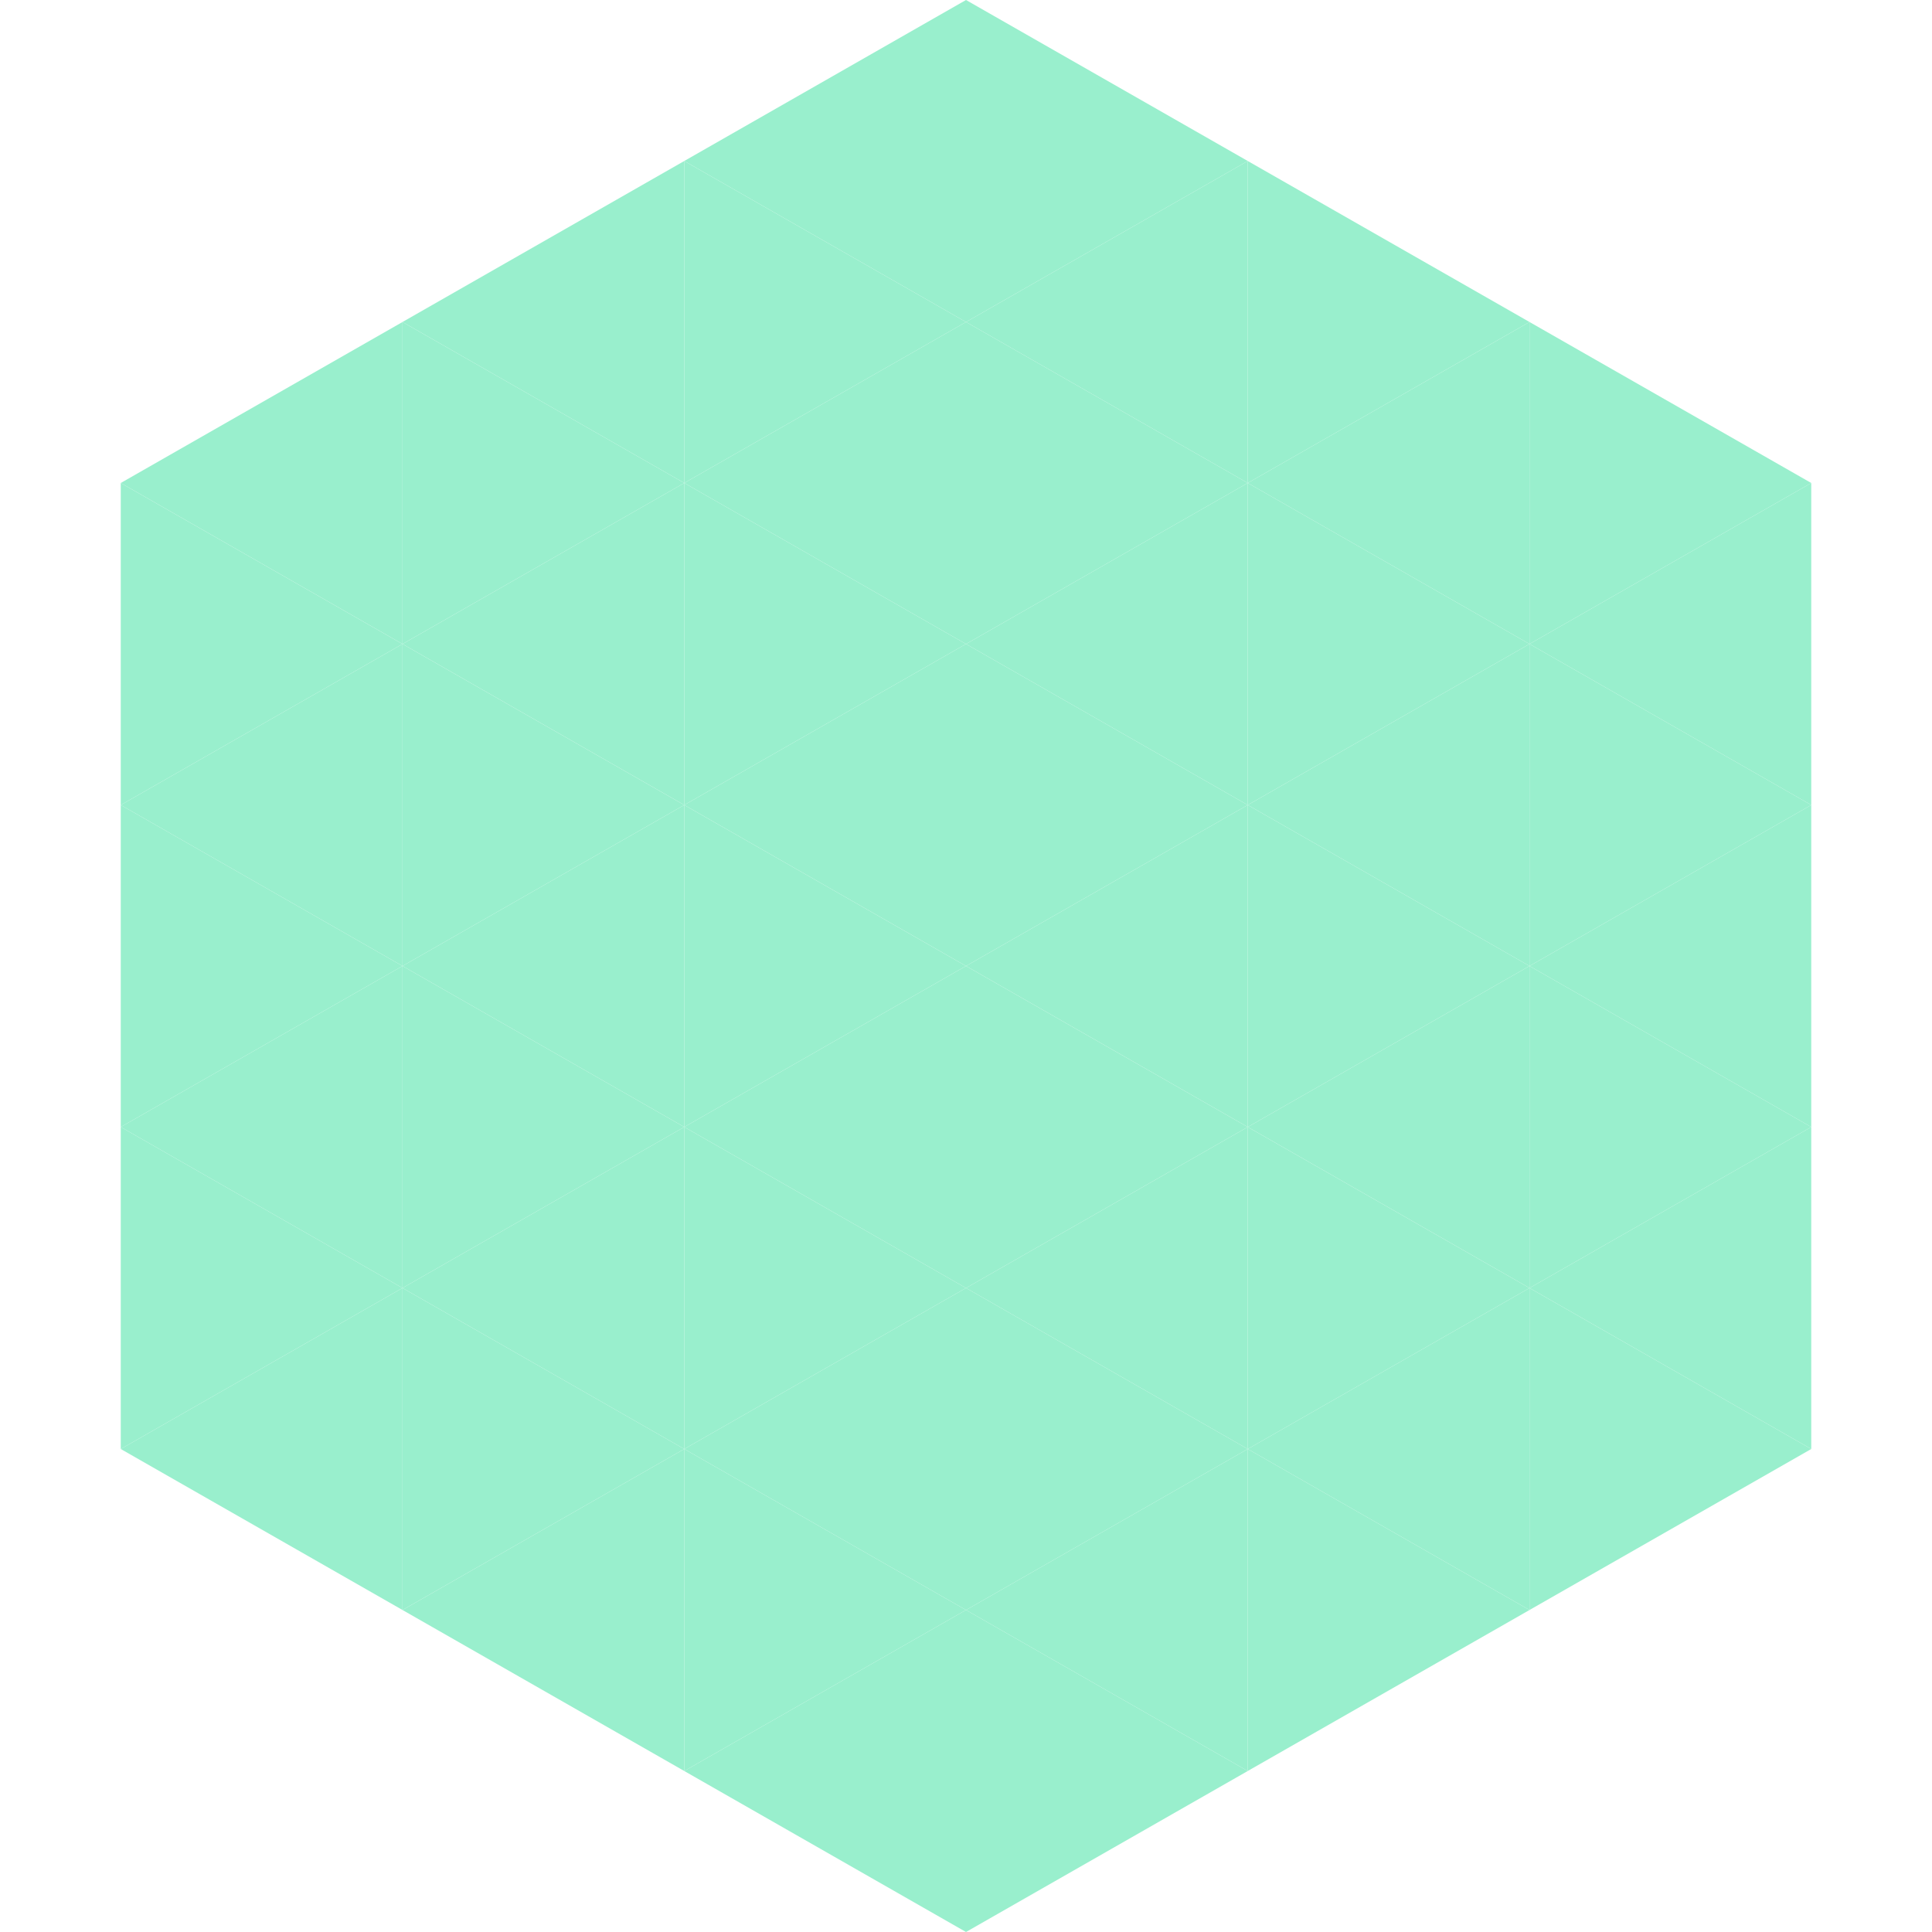
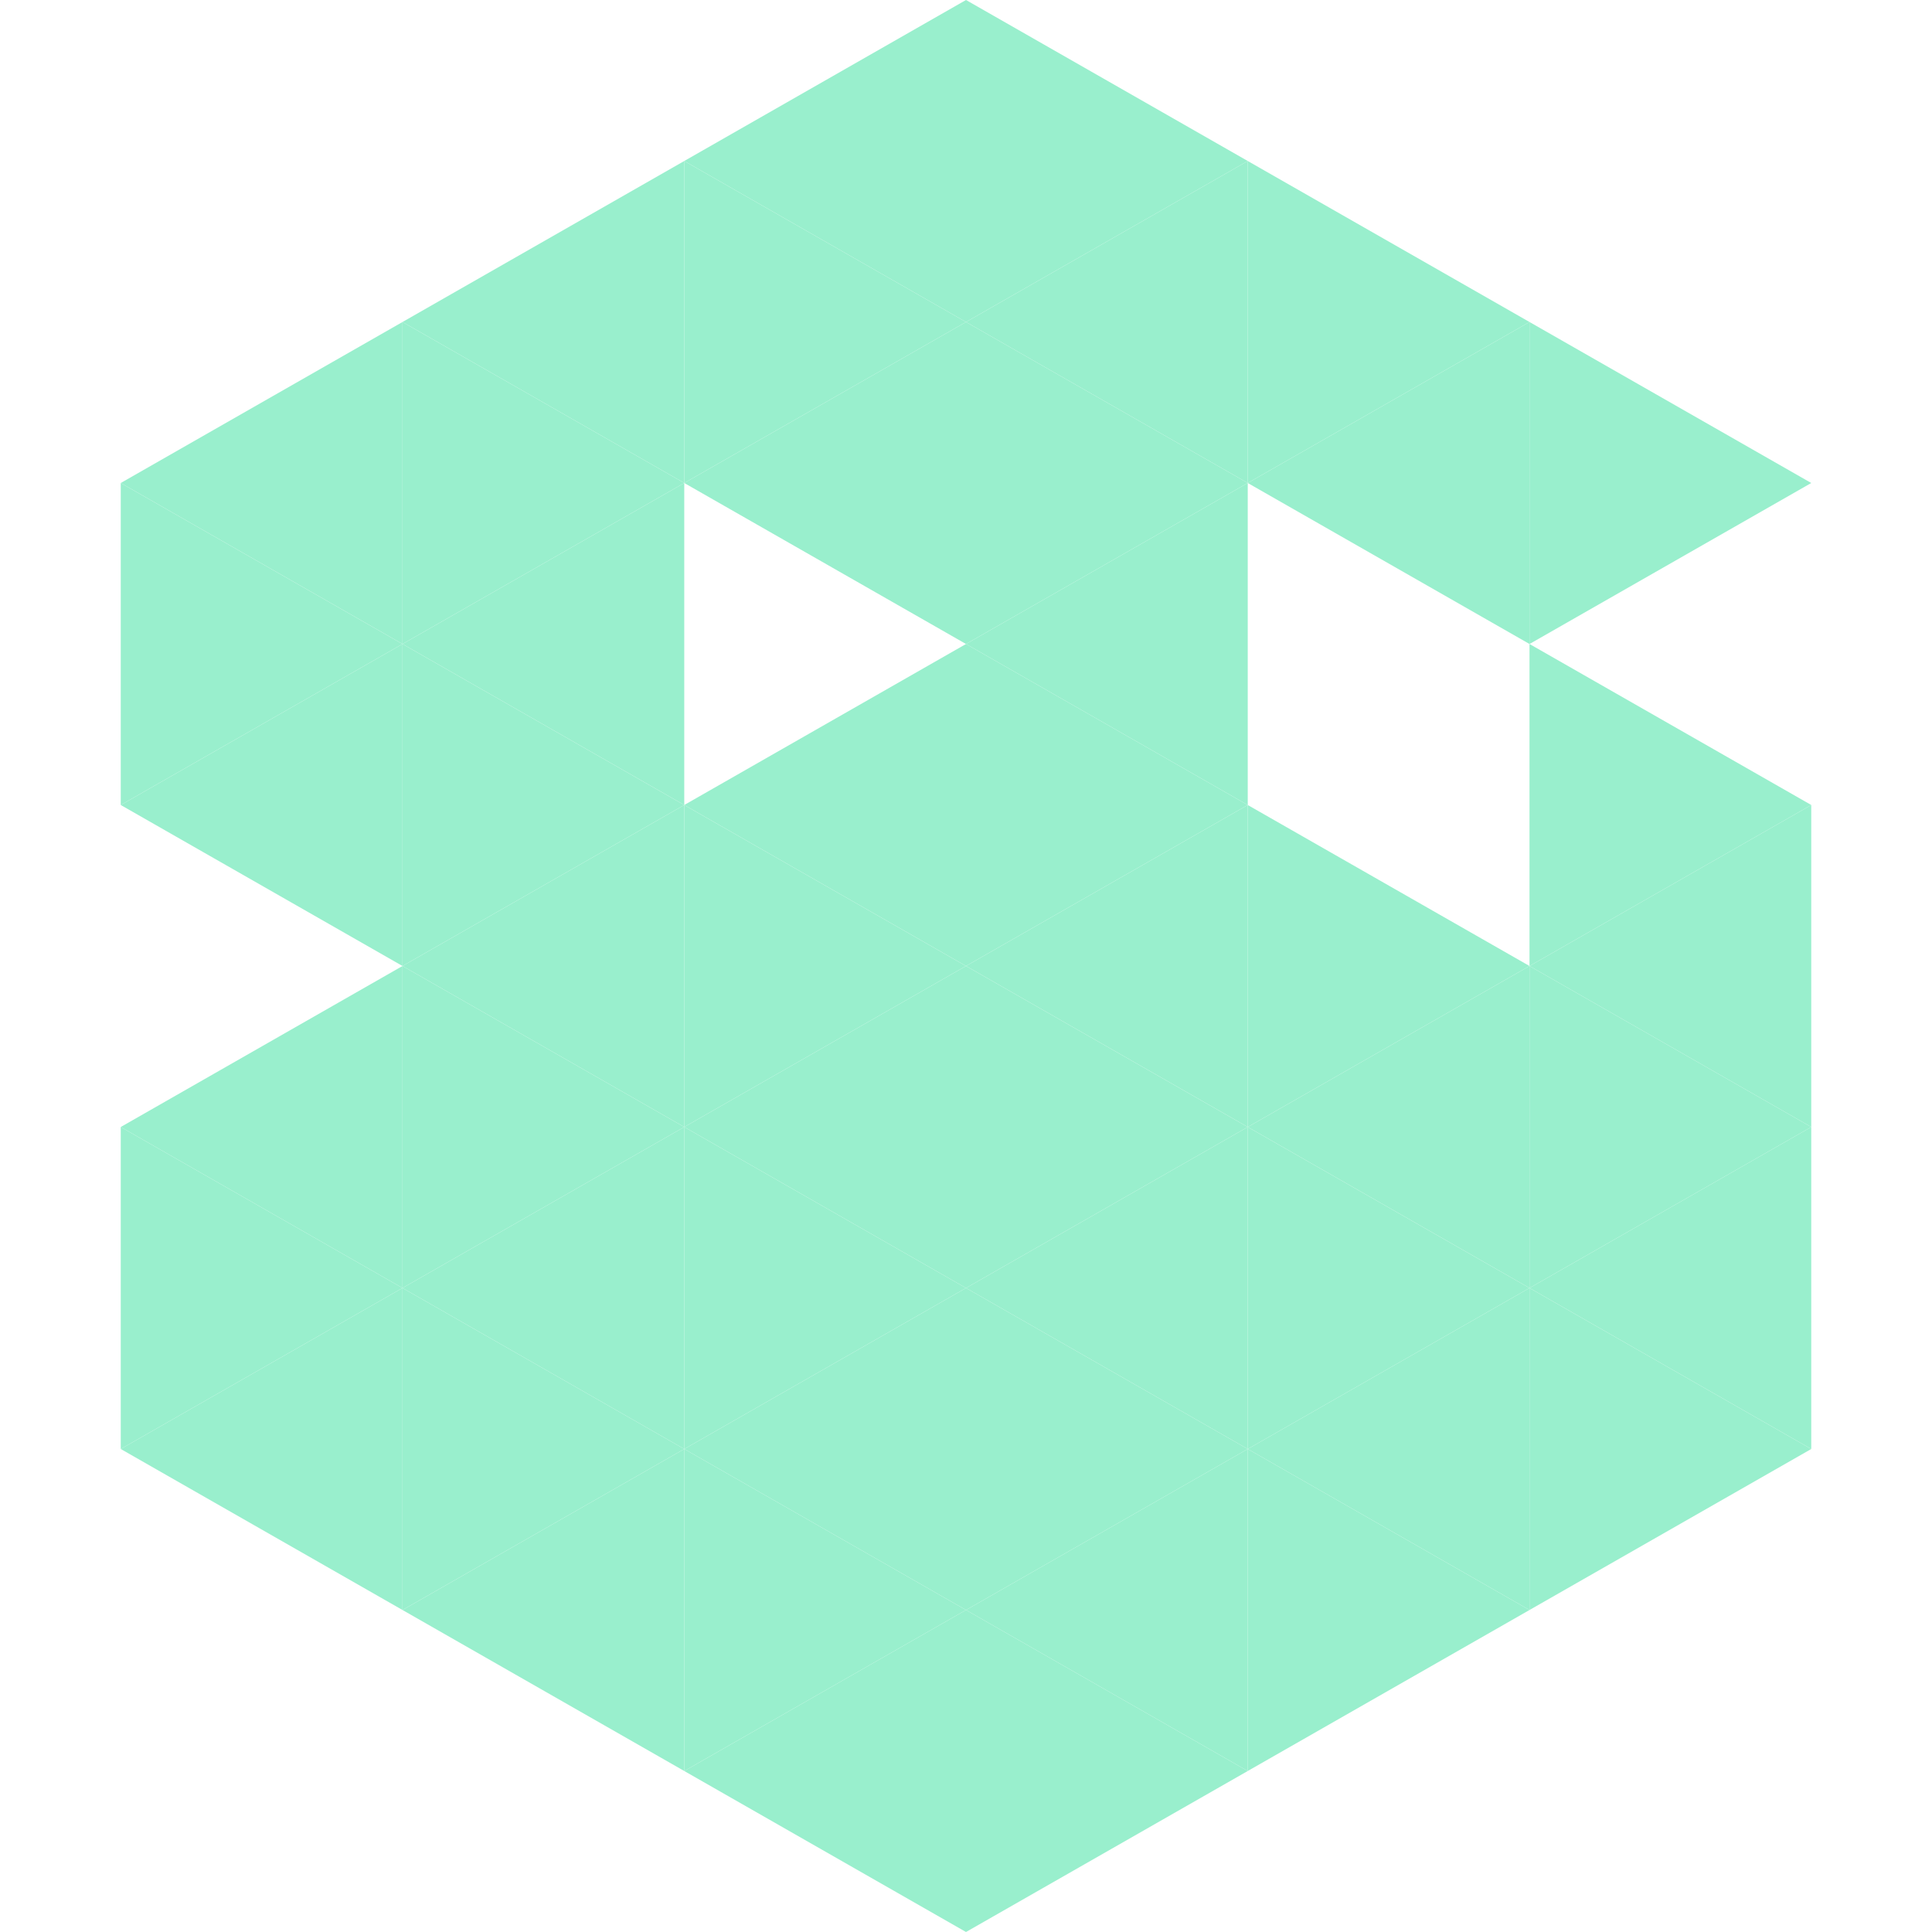
<svg xmlns="http://www.w3.org/2000/svg" width="240" height="240">
  <polygon points="50,40 15,60 50,80" style="fill:rgb(153,239,205)" />
  <polygon points="190,40 225,60 190,80" style="fill:rgb(153,239,205)" />
  <polygon points="15,60 50,80 15,100" style="fill:rgb(153,239,205)" />
-   <polygon points="225,60 190,80 225,100" style="fill:rgb(153,239,205)" />
  <polygon points="50,80 15,100 50,120" style="fill:rgb(153,239,205)" />
  <polygon points="190,80 225,100 190,120" style="fill:rgb(153,239,205)" />
-   <polygon points="15,100 50,120 15,140" style="fill:rgb(153,239,205)" />
  <polygon points="225,100 190,120 225,140" style="fill:rgb(153,239,205)" />
  <polygon points="50,120 15,140 50,160" style="fill:rgb(153,239,205)" />
  <polygon points="190,120 225,140 190,160" style="fill:rgb(153,239,205)" />
  <polygon points="15,140 50,160 15,180" style="fill:rgb(153,239,205)" />
  <polygon points="225,140 190,160 225,180" style="fill:rgb(153,239,205)" />
  <polygon points="50,160 15,180 50,200" style="fill:rgb(153,239,205)" />
  <polygon points="190,160 225,180 190,200" style="fill:rgb(153,239,205)" />
  <polygon points="15,180 50,200 15,220" style="fill:rgb(255,255,255); fill-opacity:0" />
  <polygon points="225,180 190,200 225,220" style="fill:rgb(255,255,255); fill-opacity:0" />
  <polygon points="50,0 85,20 50,40" style="fill:rgb(255,255,255); fill-opacity:0" />
  <polygon points="190,0 155,20 190,40" style="fill:rgb(255,255,255); fill-opacity:0" />
  <polygon points="85,20 50,40 85,60" style="fill:rgb(153,239,205)" />
  <polygon points="155,20 190,40 155,60" style="fill:rgb(153,239,205)" />
  <polygon points="50,40 85,60 50,80" style="fill:rgb(153,239,205)" />
  <polygon points="190,40 155,60 190,80" style="fill:rgb(153,239,205)" />
  <polygon points="85,60 50,80 85,100" style="fill:rgb(153,239,205)" />
-   <polygon points="155,60 190,80 155,100" style="fill:rgb(153,239,205)" />
  <polygon points="50,80 85,100 50,120" style="fill:rgb(153,239,205)" />
-   <polygon points="190,80 155,100 190,120" style="fill:rgb(153,239,205)" />
  <polygon points="85,100 50,120 85,140" style="fill:rgb(153,239,205)" />
  <polygon points="155,100 190,120 155,140" style="fill:rgb(153,239,205)" />
  <polygon points="50,120 85,140 50,160" style="fill:rgb(153,239,205)" />
  <polygon points="190,120 155,140 190,160" style="fill:rgb(153,239,205)" />
  <polygon points="85,140 50,160 85,180" style="fill:rgb(153,239,205)" />
  <polygon points="155,140 190,160 155,180" style="fill:rgb(153,239,205)" />
  <polygon points="50,160 85,180 50,200" style="fill:rgb(153,239,205)" />
  <polygon points="190,160 155,180 190,200" style="fill:rgb(153,239,205)" />
  <polygon points="85,180 50,200 85,220" style="fill:rgb(153,239,205)" />
  <polygon points="155,180 190,200 155,220" style="fill:rgb(153,239,205)" />
  <polygon points="120,0 85,20 120,40" style="fill:rgb(153,239,205)" />
  <polygon points="120,0 155,20 120,40" style="fill:rgb(153,239,205)" />
  <polygon points="85,20 120,40 85,60" style="fill:rgb(153,239,205)" />
  <polygon points="155,20 120,40 155,60" style="fill:rgb(153,239,205)" />
  <polygon points="120,40 85,60 120,80" style="fill:rgb(153,239,205)" />
  <polygon points="120,40 155,60 120,80" style="fill:rgb(153,239,205)" />
-   <polygon points="85,60 120,80 85,100" style="fill:rgb(153,239,205)" />
  <polygon points="155,60 120,80 155,100" style="fill:rgb(153,239,205)" />
  <polygon points="120,80 85,100 120,120" style="fill:rgb(153,239,205)" />
  <polygon points="120,80 155,100 120,120" style="fill:rgb(153,239,205)" />
  <polygon points="85,100 120,120 85,140" style="fill:rgb(153,239,205)" />
  <polygon points="155,100 120,120 155,140" style="fill:rgb(153,239,205)" />
  <polygon points="120,120 85,140 120,160" style="fill:rgb(153,239,205)" />
  <polygon points="120,120 155,140 120,160" style="fill:rgb(153,239,205)" />
  <polygon points="85,140 120,160 85,180" style="fill:rgb(153,239,205)" />
  <polygon points="155,140 120,160 155,180" style="fill:rgb(153,239,205)" />
  <polygon points="120,160 85,180 120,200" style="fill:rgb(153,239,205)" />
  <polygon points="120,160 155,180 120,200" style="fill:rgb(153,239,205)" />
  <polygon points="85,180 120,200 85,220" style="fill:rgb(153,239,205)" />
  <polygon points="155,180 120,200 155,220" style="fill:rgb(153,239,205)" />
  <polygon points="120,200 85,220 120,240" style="fill:rgb(153,239,205)" />
  <polygon points="120,200 155,220 120,240" style="fill:rgb(153,239,205)" />
  <polygon points="85,220 120,240 85,260" style="fill:rgb(255,255,255); fill-opacity:0" />
  <polygon points="155,220 120,240 155,260" style="fill:rgb(255,255,255); fill-opacity:0" />
</svg>